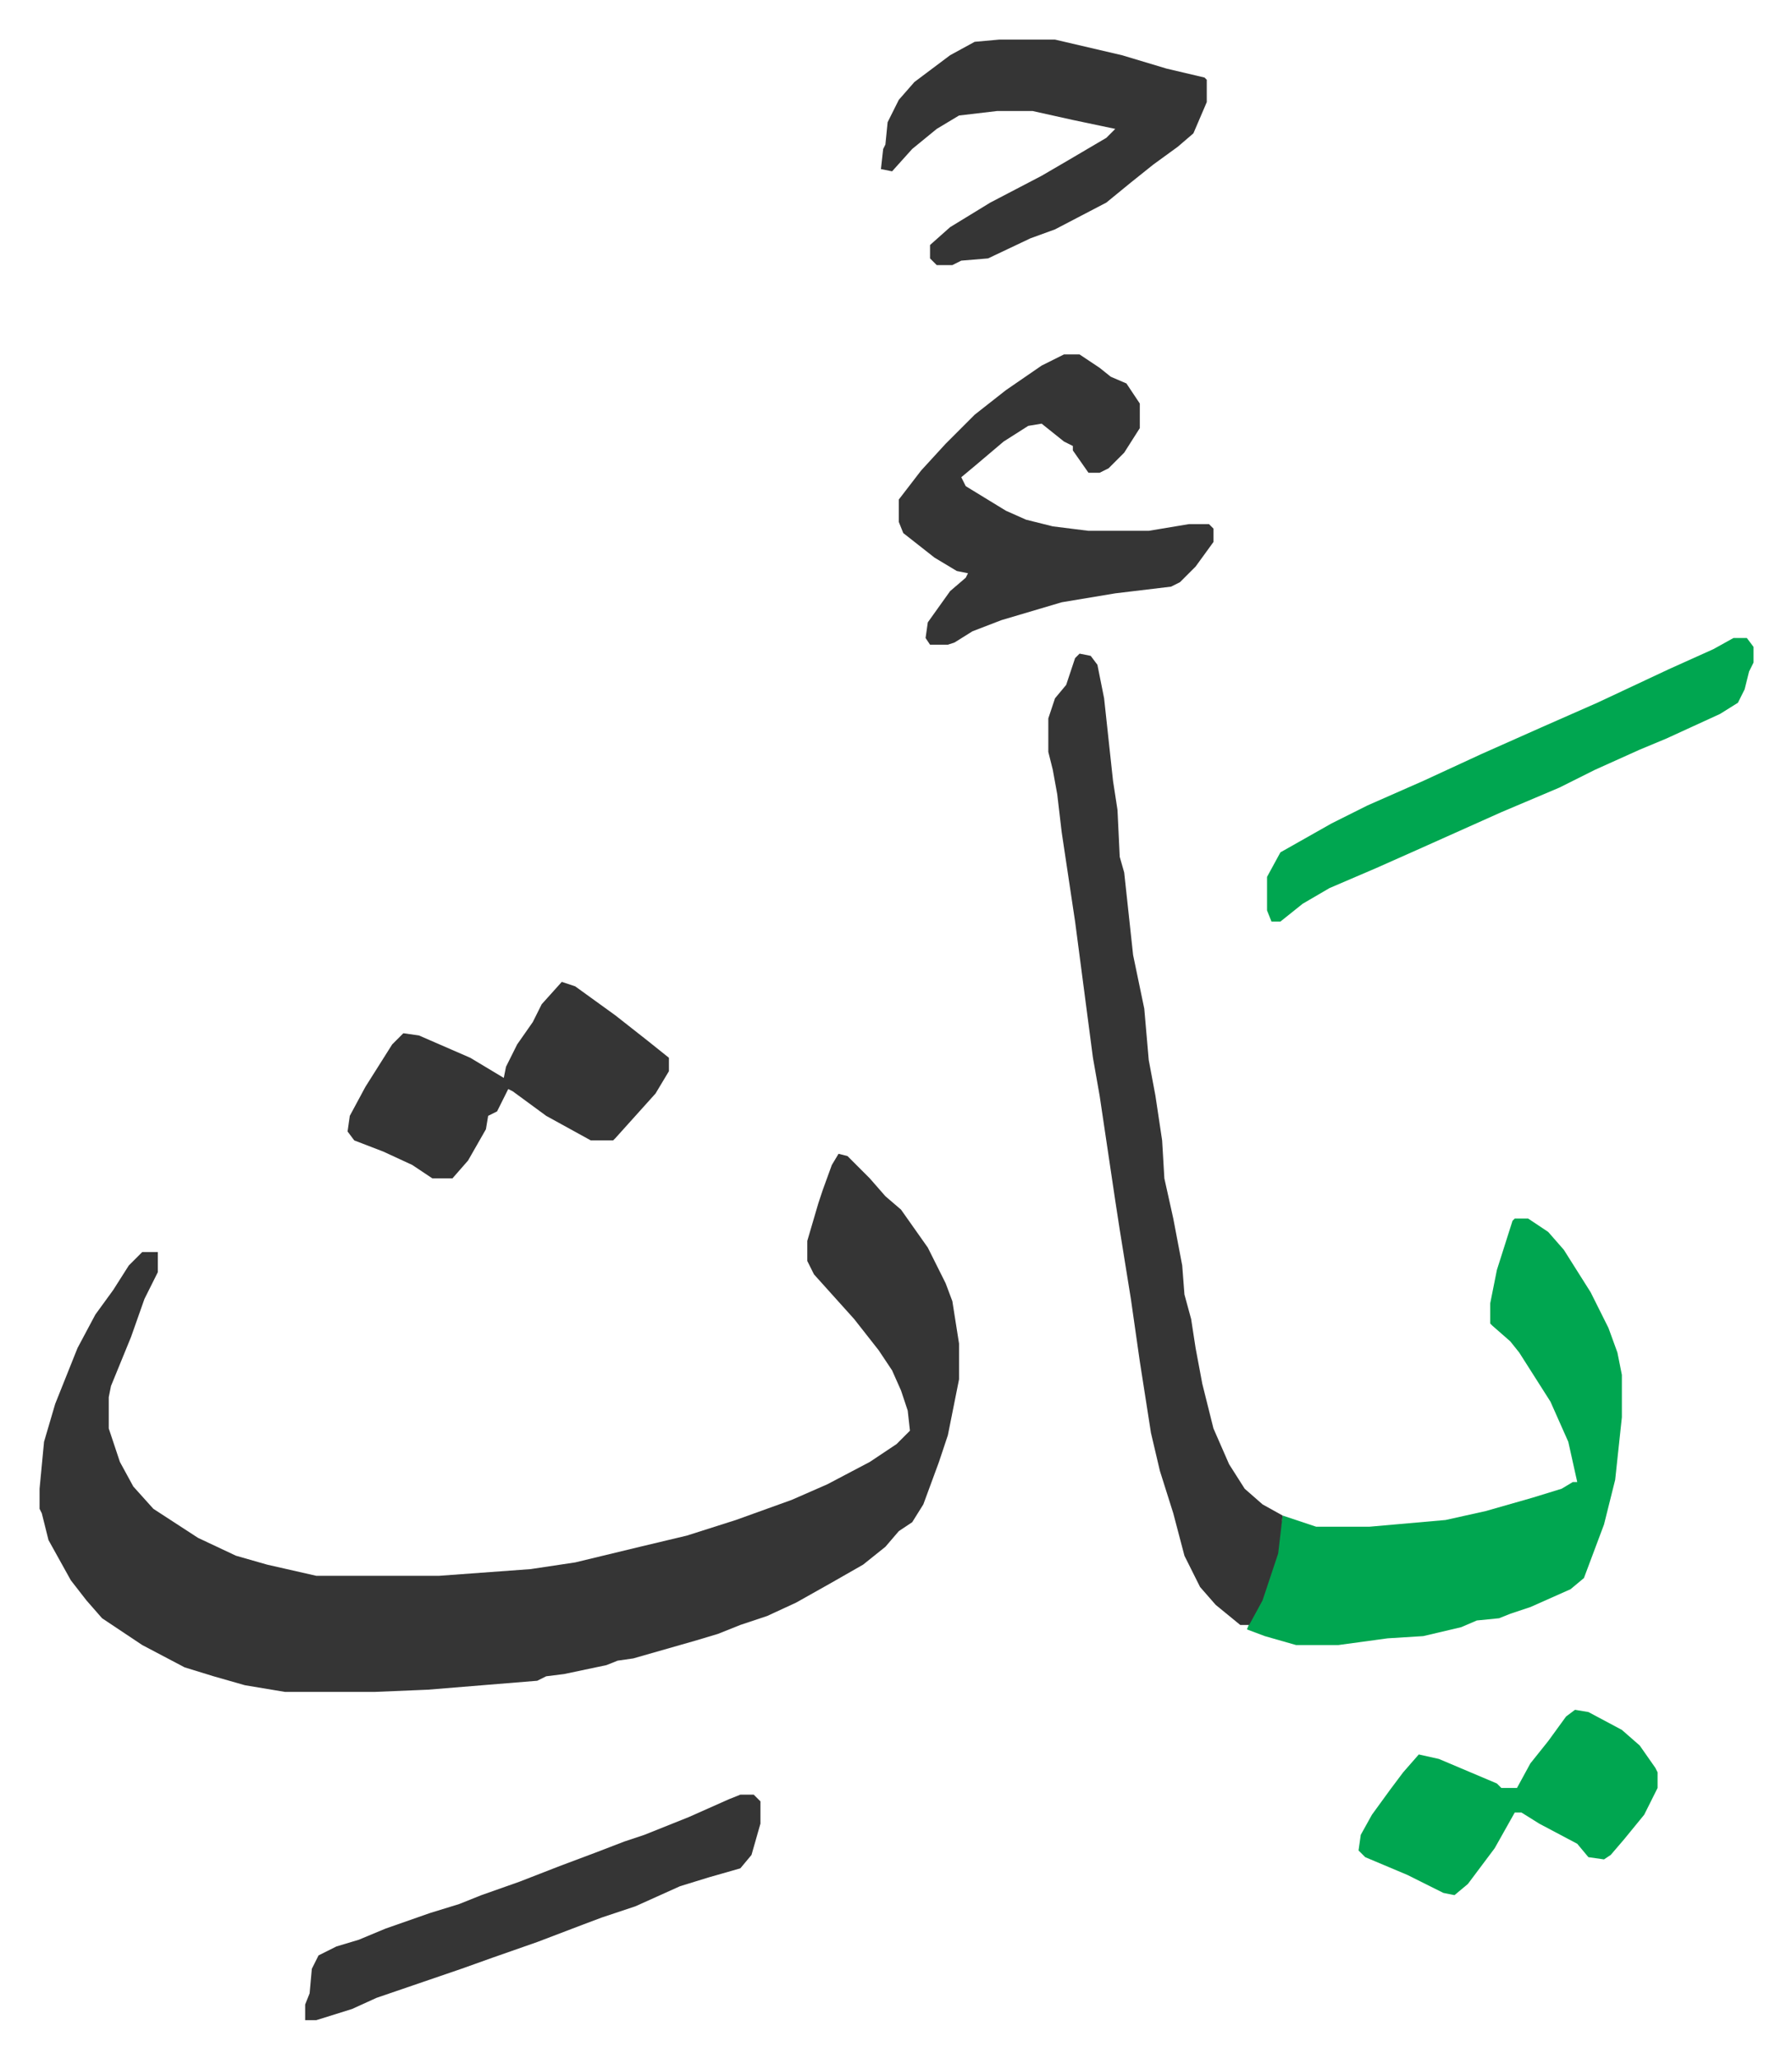
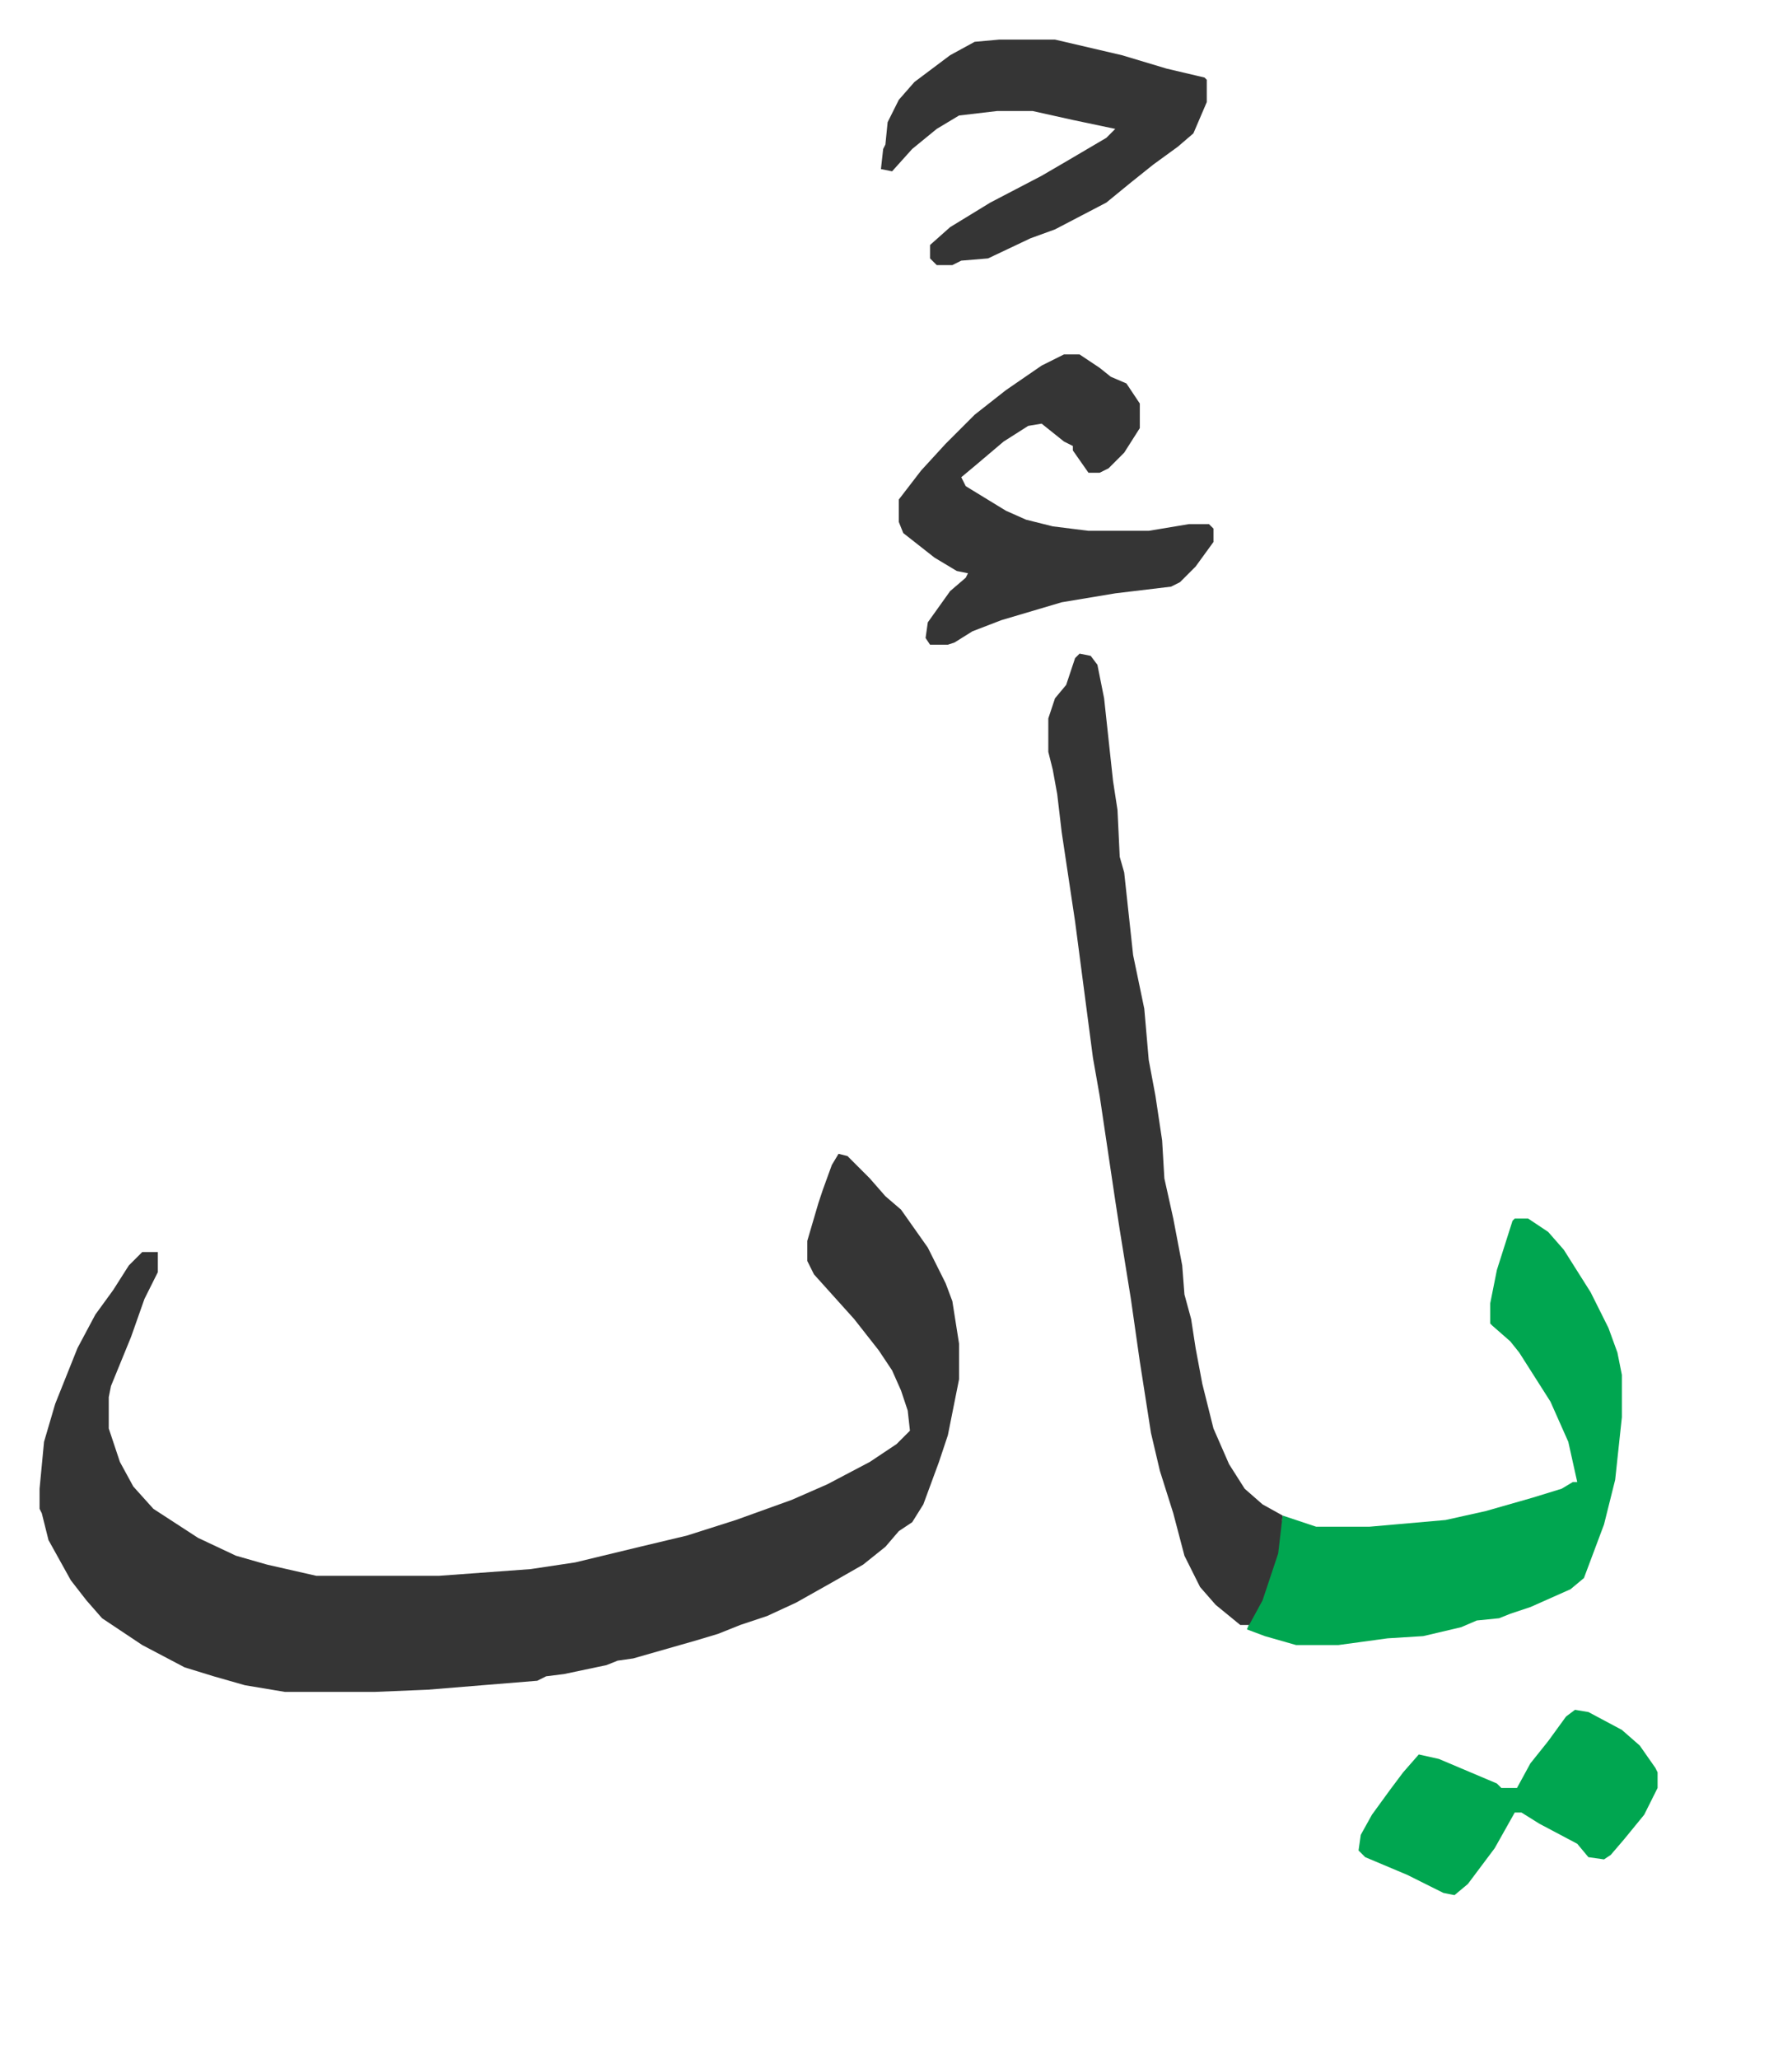
<svg xmlns="http://www.w3.org/2000/svg" role="img" viewBox="-17.73 221.27 802.96 921.96">
  <path fill="#353535" id="rule_normal" d="M358 738l4 1 10 10 7 8 7 6 12 17 8 16 3 8 3 19v16l-5 25-4 12-7 19-5 8-6 4-6 7-10 8-14 8-16 9-13 6-12 4-10 4-10 3-28 8-7 1-5 2-19 4-8 1-4 2-49 4-24 1h-40l-18-3-14-4-13-4-19-10-18-12-7-8-7-9-10-18-3-12-1-2v-9l2-21 5-17 10-25 8-15 8-11 7-11 5-5 1-1h7v9l-6 12-6 17-9 22-1 5v14l5 15 6 11 9 10 20 13 17 8 14 4 22 5h55l41-3 20-3 29-7 21-5 22-7 25-9 16-7 19-10 12-8 6-6-1-9-3-9-4-9-6-9-11-14-9-10-9-10-3-6v-9l5-17 2-6 4-11z" />
  <path fill="#00a650" id="rule_idgham_with_ghunnah" d="M661 767h6l9 6 7 8 12 19 8 16 4 11 2 10v19l-3 28-5 20-9 24-6 5-18 8-9 3-5 2-10 1-7 3-17 4-16 1-22 3h-19l-14-4-8-3 2-5 7-16 5-18 2-12 15 5h24l34-3 18-4 21-6 13-4 5-3h2l-4-18-8-18-14-22-4-5-8-7-1-1v-9l3-15 7-22z" />
  <path fill="#353535" id="rule_normal" d="M466 514l5 1 3 4 3 15 4 37 2 13 1 21 2 7 4 37 5 24 2 23 3 16 3 20 1 17 4 18 4 21 1 13 3 11 2 13 3 16 3 12 2 8 7 16 7 11 8 7 9 5-2 17-7 21-6 11h-4l-11-9-7-8-7-14-5-19-6-19-4-17-5-32-4-28-5-31-2-13-7-47-3-17-8-61-6-40-2-17-2-11-2-8v-15l3-9 5-6 4-12zm-7-134h7l9 6 5 4 7 3 6 9v11l-7 11-7 7-4 2h-5l-7-10v-2l-4-2-10-8-6 1-11 7-13 11-6 5 2 4 18 11 9 4 12 3 16 2h27l18-3h9l2 2v6l-8 11-7 7-4 2-25 3-24 4-27 8-13 5-8 5-3 1h-8l-2-3 1-7 10-14 7-6 1-2-5-1-10-6-14-11-2-5v-10l10-13 11-12 13-13 14-11 16-11zm-29-141h25l30 7 20 6 17 4 1 1v10l-6 14-7 6-11 8-10 8-11 9-23 12-11 4-19 9-12 1-4 2h-7l-3-3v-6l9-8 18-11 23-12 12-7 17-10 4-4-19-4-18-4h-16l-17 2-10 6-11 9-9 10-5-1 1-9 1-2 1-10 5-10 7-8 16-12 11-6z" />
-   <path fill="#00a650" id="rule_idgham_with_ghunnah" d="M759 507h6l3 4v7l-2 4-2 8-3 6-8 5-24 11-12 5-20 9-16 8-26 11-38 17-18 8-21 9-12 7-10 8h-4l-2-5v-15l6-11 23-13 16-8 25-11 26-12 27-12 25-11 32-15 20-9z" />
-   <path fill="#353535" id="rule_normal" d="M234 661l6 2 18 13 14 11 10 8v6l-6 10-9 10-9 10-1 1h-10l-20-11-15-11-2-1-5 10-4 2-1 6-8 14-7 8h-9l-9-6-13-6-13-5-3-4 1-7 7-13 12-19 5-5 7 1 23 10 15 9 1-5 5-10 7-10 4-8zm80 364h6l3 3v10l-4 14-5 6-14 4-13 4-20 9-15 5-8 3-21 8-20 7-14 5-38 13-11 5-16 5h-5v-7l2-5 1-11 3-6 8-4 10-3 12-5 20-7 13-4 10-4 17-6 18-7 16-6 13-5 9-3 20-8 18-8z" />
  <path fill="#00a650" id="rule_idgham_with_ghunnah" d="M688 987l6 1 15 8 8 7 7 10 1 2v7l-6 12-9 11-6 7-3 2-7-1-5-6-17-9-8-5h-3l-9 16-12 16-6 5-5-1-16-8-19-8-3-3 1-7 5-9 8-11 6-8 7-8 9 2 26 11 2 2h7l6-11 8-10 8-11z" />
</svg>